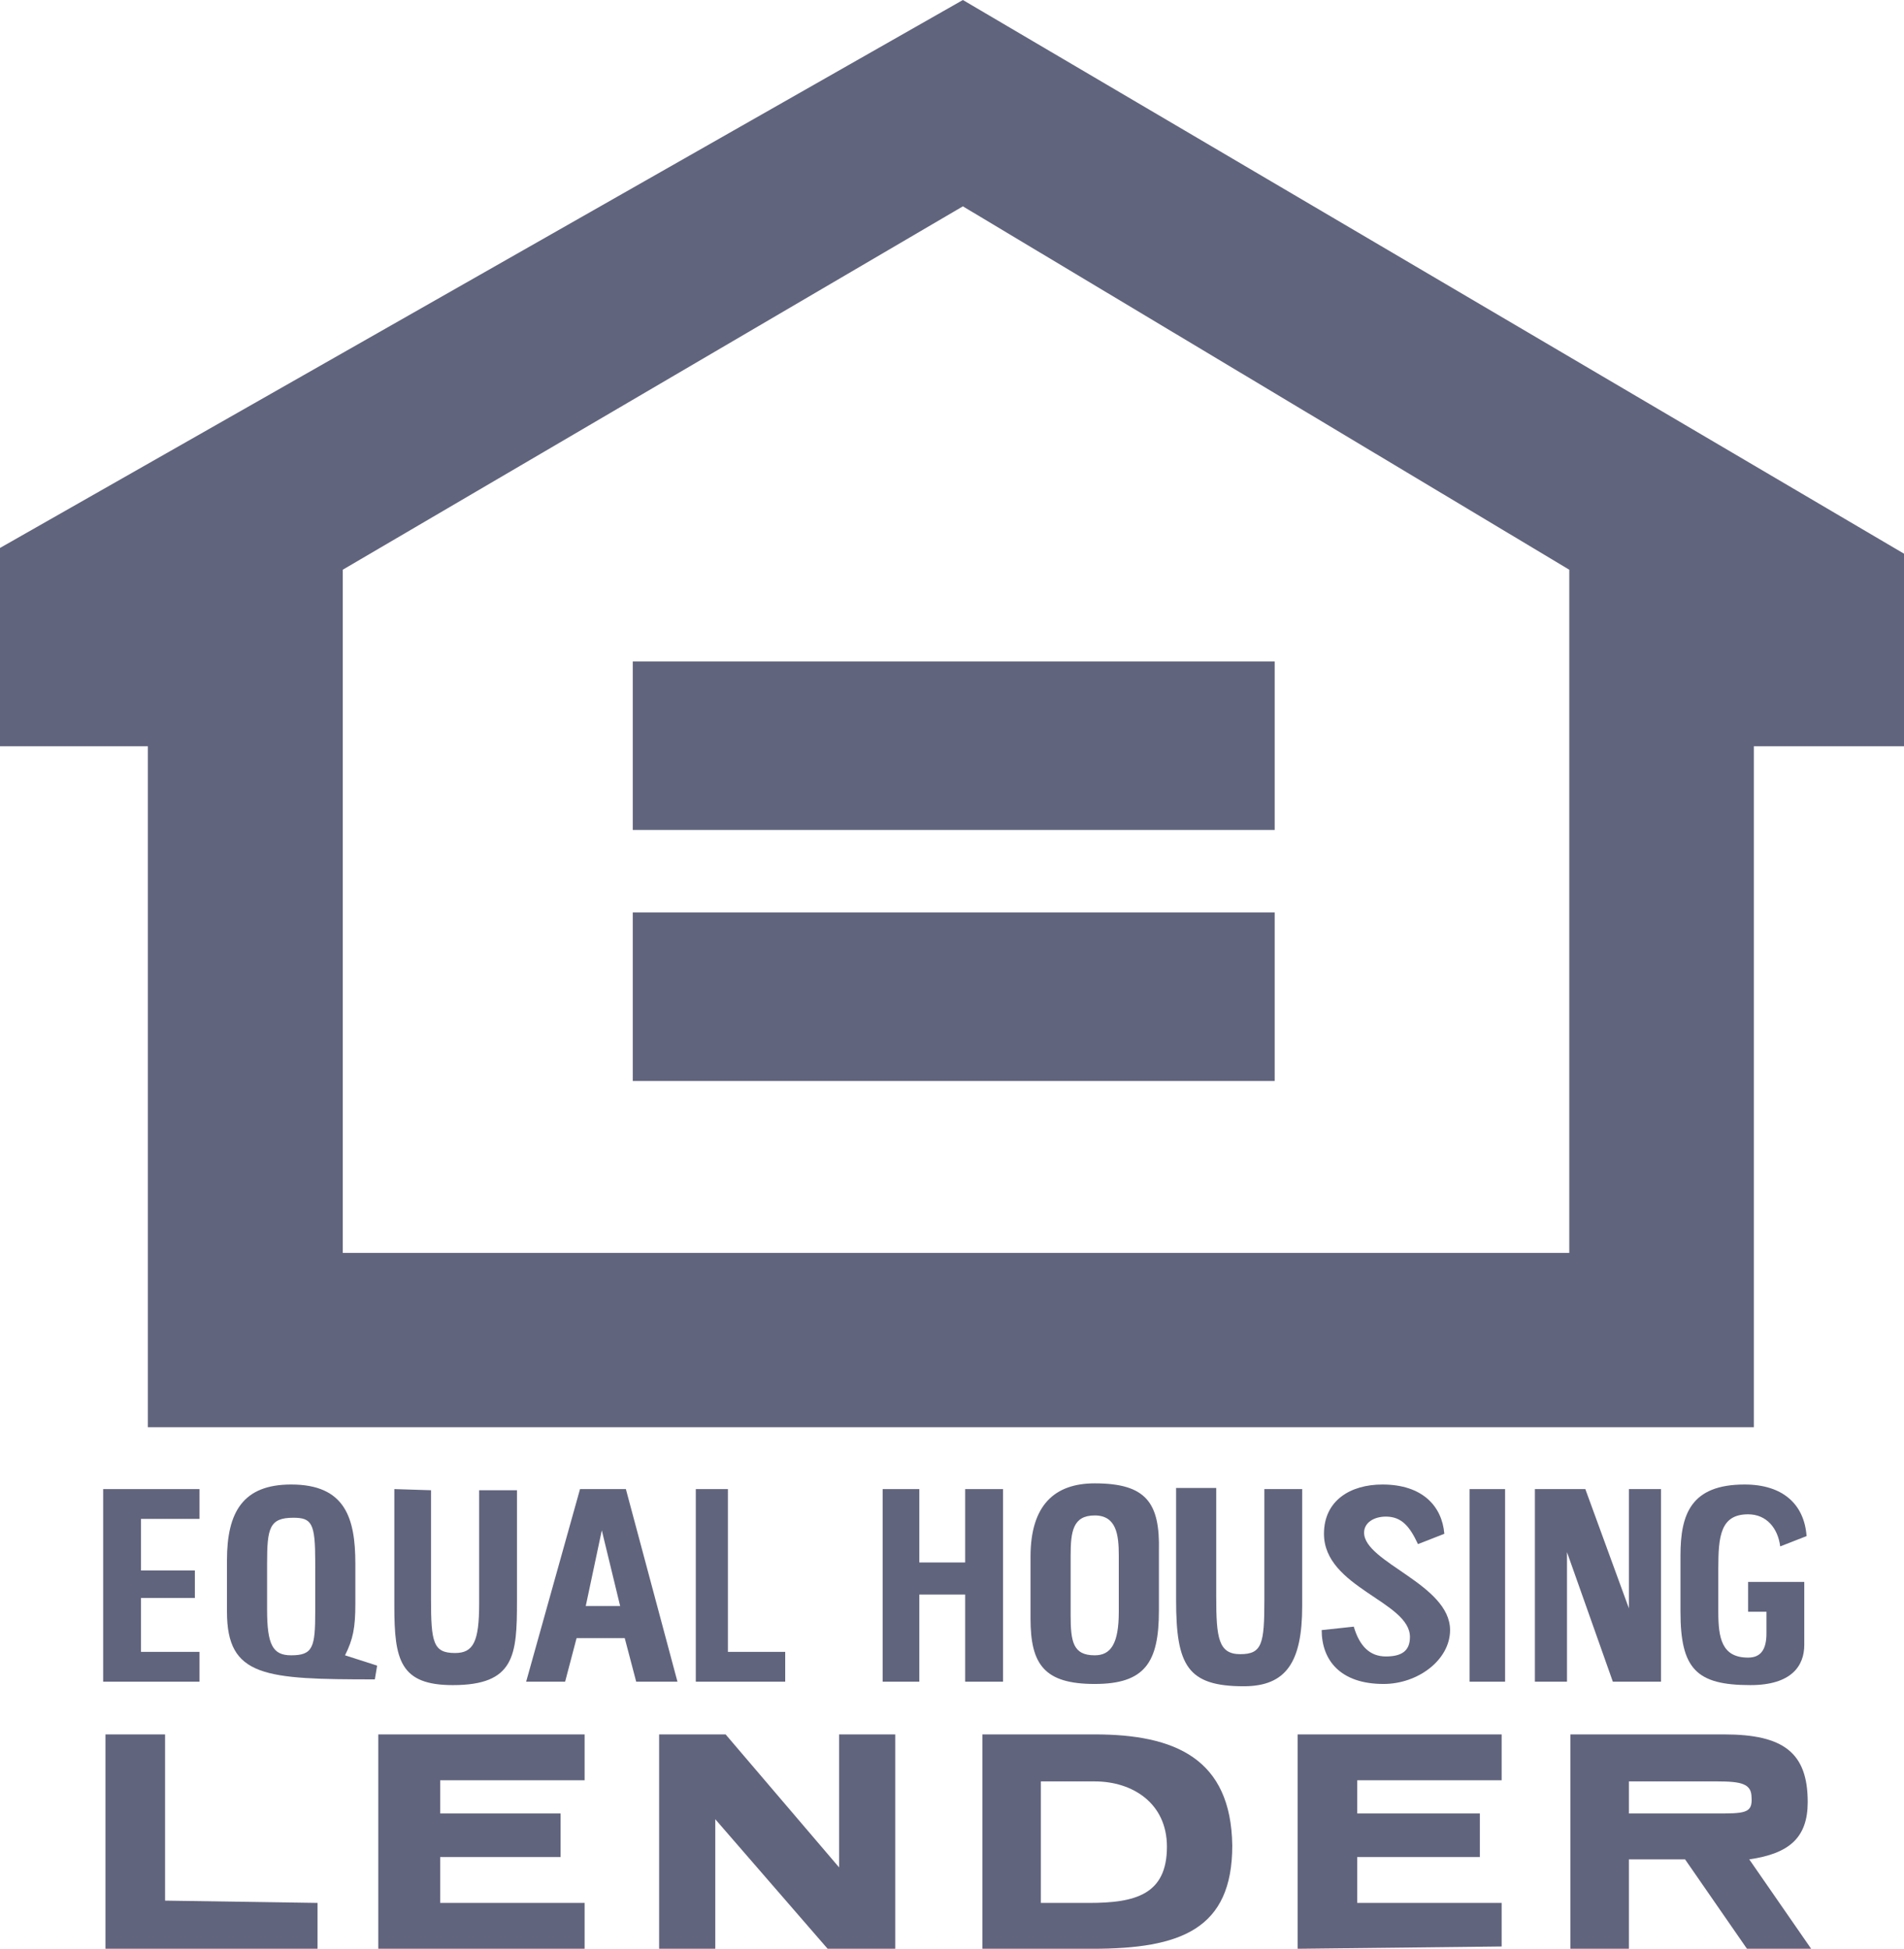
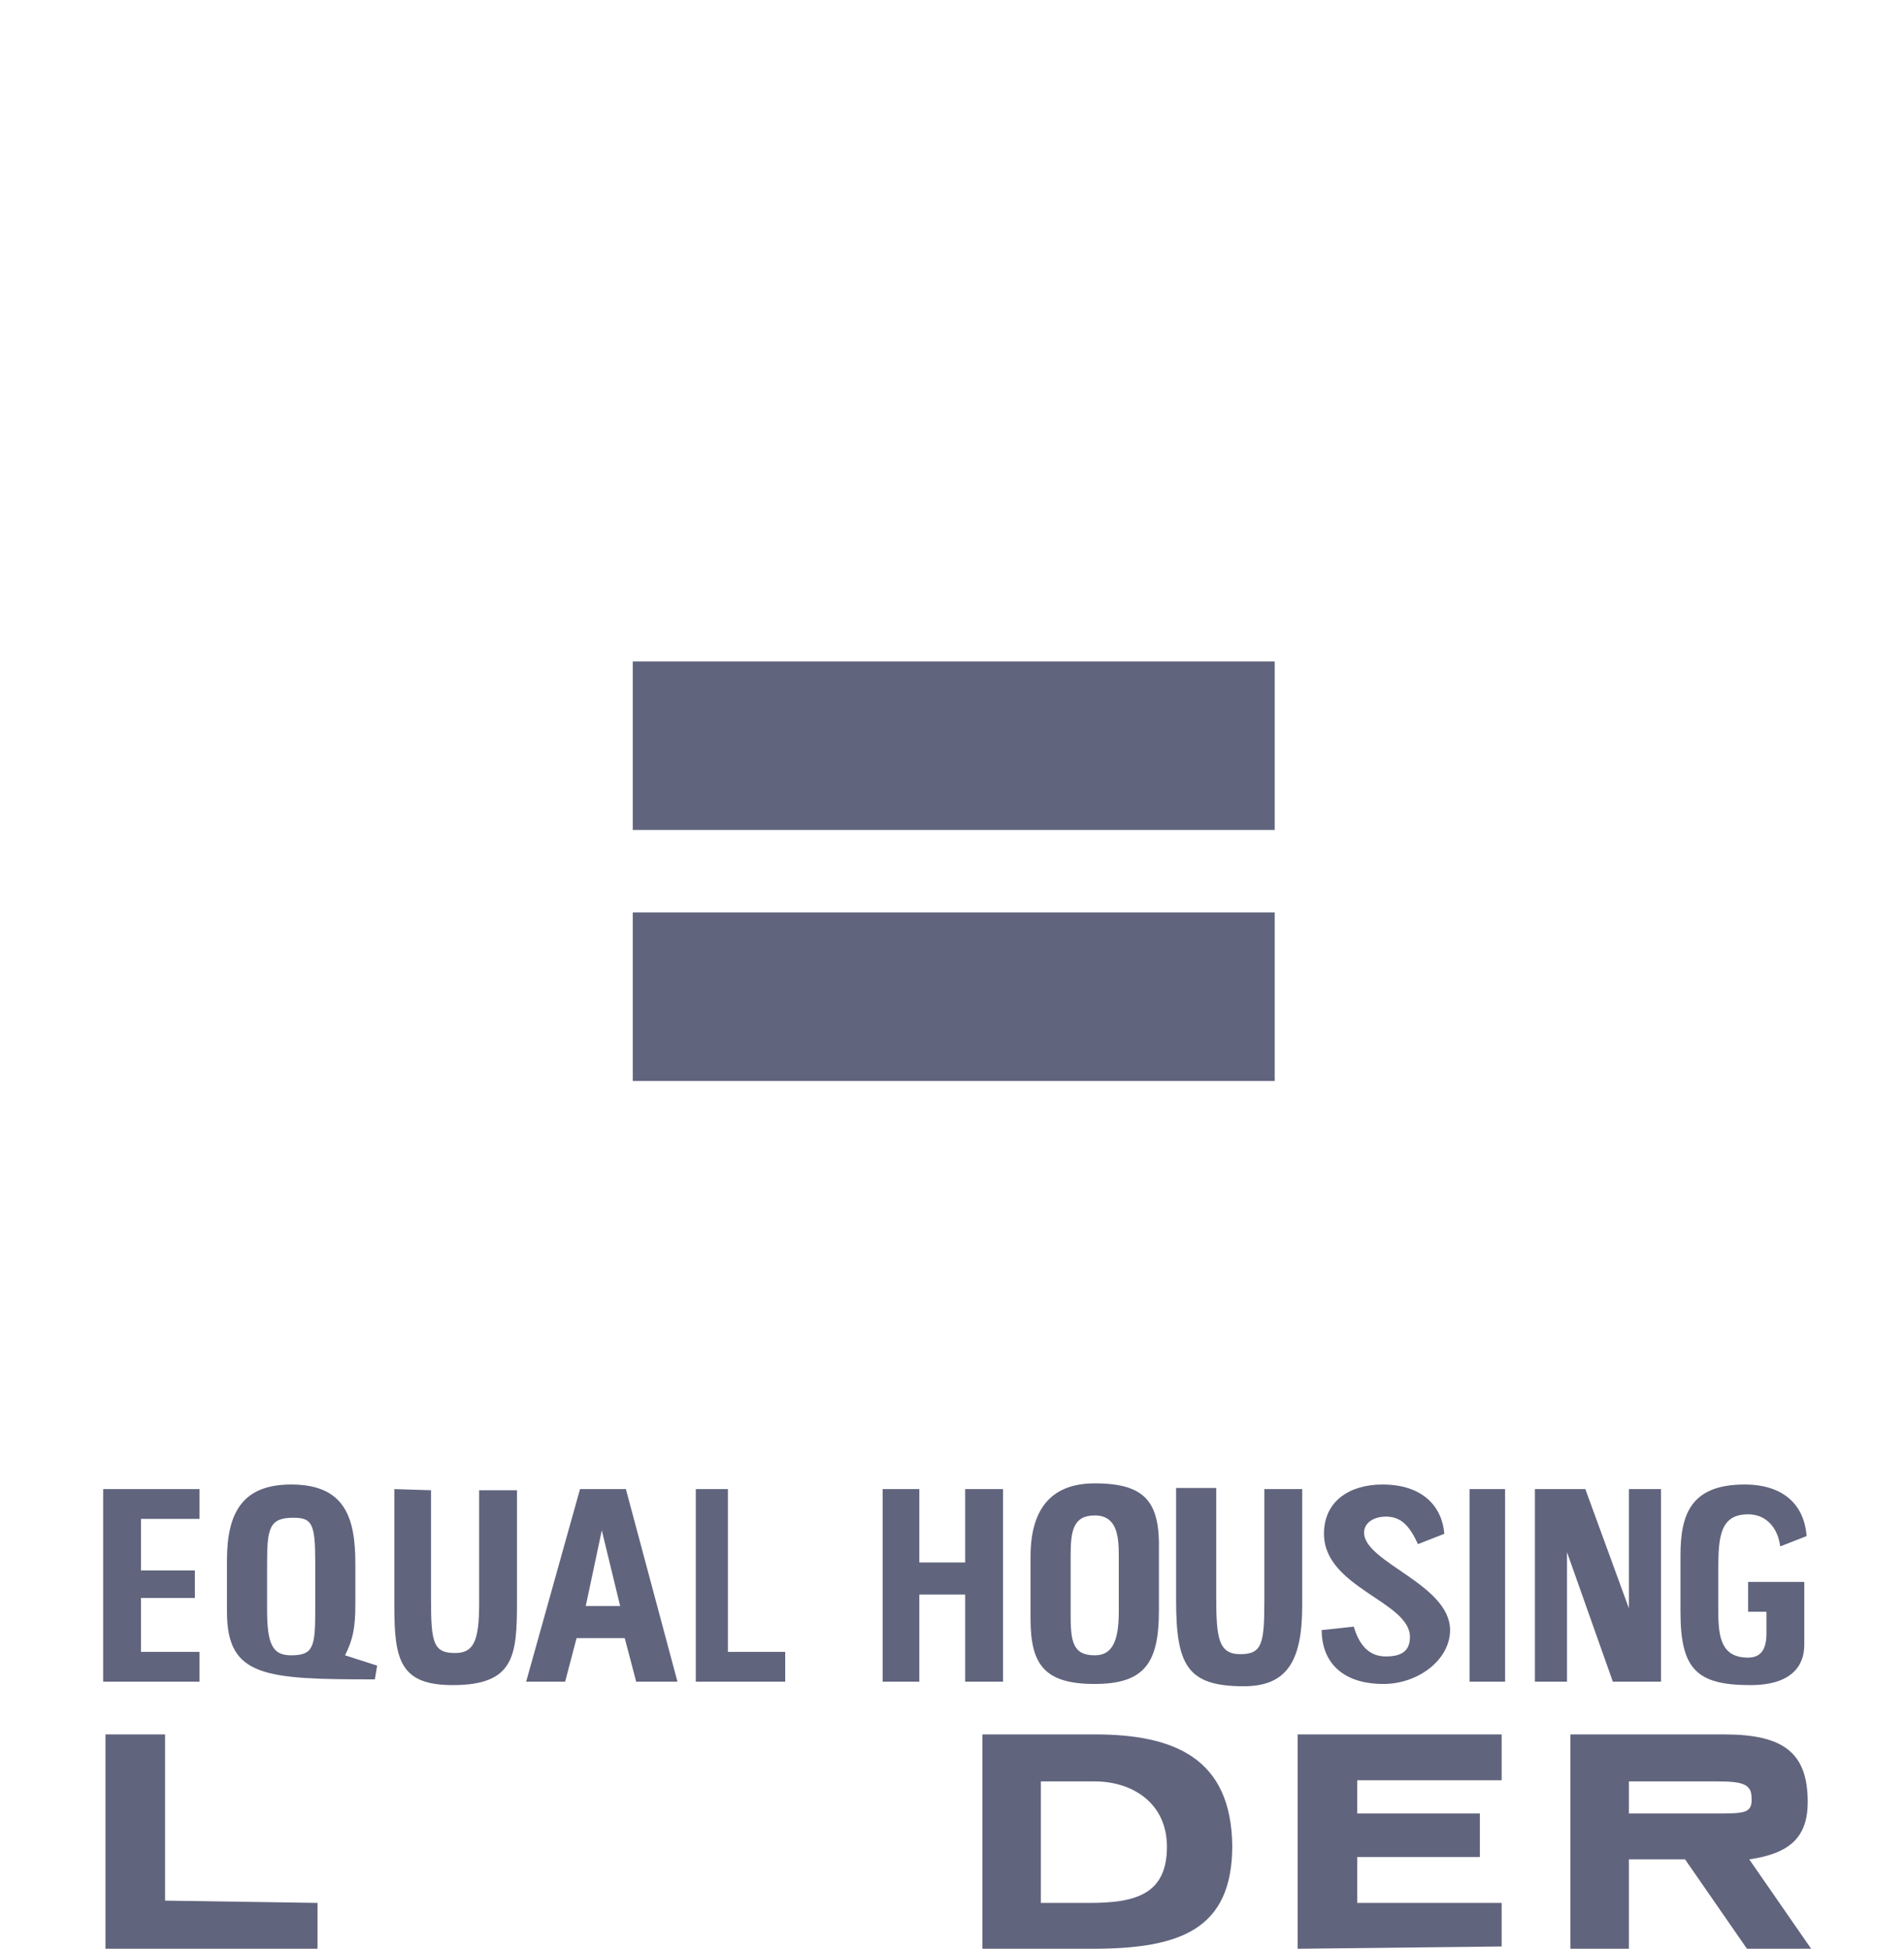
<svg xmlns="http://www.w3.org/2000/svg" version="1.1" id="Layer_1" x="0px" y="0px" viewBox="0 0 166.1 170" style="enable-background:new 0 0 166.1 170;" xml:space="preserve">
  <style type="text/css">
	.st0{fill-rule:evenodd;clip-rule:evenodd;fill:#61647D;}
</style>
-   <path class="st0" d="M84,0L0,47.8v17.3h12.9v59.4H153V65.1h13.1V48.3L84,0z M136.9,109.3h-107V49.7L84,18l52.9,31.7V109.3z" />
  <polygon class="st0" points="55.2,72.4 55.2,57.7 111.2,57.7 111.2,72.4 " />
  <polygon class="st0" points="55.2,79.6 111.2,79.6 111.2,94.3 55.2,94.3 " />
  <path class="st0" d="M95.5,151.3h-9.8V170h9.6c7.7,0,12.2-1.7,12.2-9C107.4,153.4,102.5,151.3,95.5,151.3z M95,166h-4.2v-10.6h4.7  c3.3,0,6.3,1.9,6.3,5.7C101.8,165.3,99,166,95,166z" />
  <path class="st0" d="M152.6,162.2c3.5-0.5,5.1-1.9,5.1-5c0-4.3-2.1-5.9-7.3-5.9H137V170h5.1v-7.8h4.9l5.4,7.8h5.6L152.6,162.2z   M149.6,158.2h-7.5v-2.8h7.7c2.1,0,3,0.2,3,1.4C152.9,158.2,152.2,158.2,149.6,158.2z" />
-   <polygon class="st0" points="57.5,151.3 57.5,170 62.4,170 62.4,158.7 72.2,170 78.1,170 78.1,151.3 73.2,151.3 73.2,162.9   63.3,151.3 " />
  <polygon class="st0" points="9.2,151.3 9.2,170 27.7,170 27.7,166 14.4,165.8 14.4,151.3 " />
-   <polygon class="st0" points="33,170 51,170 51,166 38.4,166 38.4,162 48.9,162 48.9,158.2 38.4,158.2 38.4,155.3 51,155.3 51,151.3   33,151.3 " />
  <polygon class="st0" points="113.2,151.3 113.2,170 131,169.8 131,166 118.4,166 118.4,162 129.1,162 129.1,158.2 118.4,158.2   118.4,155.3 131,155.3 131,151.3 " />
  <path class="st0" d="M54.6,129.9h-4l-4.7,16.8h3.4l1-3.8h4.2l1,3.8h3.6L54.6,129.9z M51.1,140.1l1.4-6.6l1.6,6.6H51.1z" />
  <path class="st0" d="M30.1,144.4c0.7-1.4,0.9-2.4,0.9-4.5v-3.5c0-4-0.9-6.9-5.6-6.9c-4.2,0-5.6,2.4-5.6,6.6v4.5  c0,5.7,3.3,5.9,12.9,5.9l0.2-1.2L30.1,144.4z M27.5,140.6c0,3.1-0.2,3.8-2.1,3.8c-1.6,0-2.1-0.9-2.1-4v-4c0-3.1,0.2-4,2.3-4  c1.6,0,1.9,0.5,1.9,3.8C27.5,136.2,27.5,140.6,27.5,140.6z" />
  <path class="st0" d="M115.3,142.2c0,2.6,1.6,4.7,5.4,4.7c3,0,5.8-2.1,5.8-4.7c0-4-7.5-5.9-7.5-8.5c0-0.9,0.9-1.4,1.9-1.4  c1.4,0,2.1,0.9,2.8,2.4l2.3-0.9c-0.2-2.4-1.9-4.3-5.4-4.3c-2.8,0-5.1,1.4-5.1,4.3c0,4.7,7.5,5.9,7.5,9c0,1.2-0.7,1.7-2.1,1.7  s-2.3-0.9-2.8-2.6L115.3,142.2L115.3,142.2z" />
  <path class="st0" d="M95.5,129.4c-3.5,0-5.6,1.9-5.6,6.4v5.4c0,4,1.2,5.7,5.6,5.7s5.6-1.9,5.6-6.4v-5.2  C101.2,131.1,100,129.4,95.5,129.4z M97.6,140.6c0,2.8-0.7,3.8-2.1,3.8c-1.9,0-2.1-1.2-2.1-3.5v-5.2c0-2.1,0.2-3.5,2.1-3.5  s2.1,1.7,2.1,3.5V140.6z" />
  <path class="st0" d="M146.6,140.6c0,5,1.4,6.4,6.1,6.4c3.6,0,4.7-1.7,4.7-3.5V138h-4.9v2.6h1.6v1.9c0,1.4-0.5,2.1-1.6,2.1  c-2.3,0-2.6-1.7-2.6-4v-3.8c0-2.8,0.2-4.7,2.6-4.7c1.6,0,2.6,1.2,2.8,2.8l2.3-0.9c-0.2-2.8-2.1-4.5-5.4-4.5c-4.7,0-5.6,2.6-5.6,6.2  L146.6,140.6L146.6,140.6z" />
  <path class="st0" d="M102.6,129.9v9.7c0,5.7,1,7.5,5.9,7.5c3.7,0,5.1-2.1,5.1-7v-10.2h-3.3v9.7c0,3.8-0.2,4.7-2.1,4.7  s-2.1-1.4-2.1-5v-9.5h-3.5V129.9z" />
  <polygon class="st0" points="133.9,129.9 133.9,146.7 136.7,146.7 136.7,135.4 140.7,146.7 144.9,146.7 144.9,129.9 142.1,129.9   142.1,140.3 138.3,129.9 " />
  <path class="st0" d="M34.4,129.9v10.2c0,4.7,0.5,6.9,5.1,6.9c5.4,0,5.6-2.6,5.6-7.3V130h-3.3v9.9c0,3.3-0.5,4.3-2.1,4.3  c-1.9,0-2.1-0.9-2.1-4.7V130L34.4,129.9L34.4,129.9z" />
  <polygon class="st0" points="77,129.9 77,146.7 80.2,146.7 80.2,139.1 84.2,139.1 84.2,146.7 87.5,146.7 87.5,129.9 84.2,129.9   84.2,136.3 80.2,136.3 80.2,129.9 " />
  <polygon class="st0" points="9,129.9 9,146.7 17.4,146.7 17.4,144.1 12.3,144.1 12.3,139.4 17,139.4 17,137 12.3,137 12.3,132.5   17.4,132.5 17.4,129.9 " />
  <polygon class="st0" points="60.7,129.9 60.7,146.7 68.5,146.7 68.5,144.1 63.5,144.1 63.5,129.9 " />
  <polygon class="st0" points="128.2,129.9 128.2,146.7 131.3,146.7 131.3,129.9 " />
</svg>